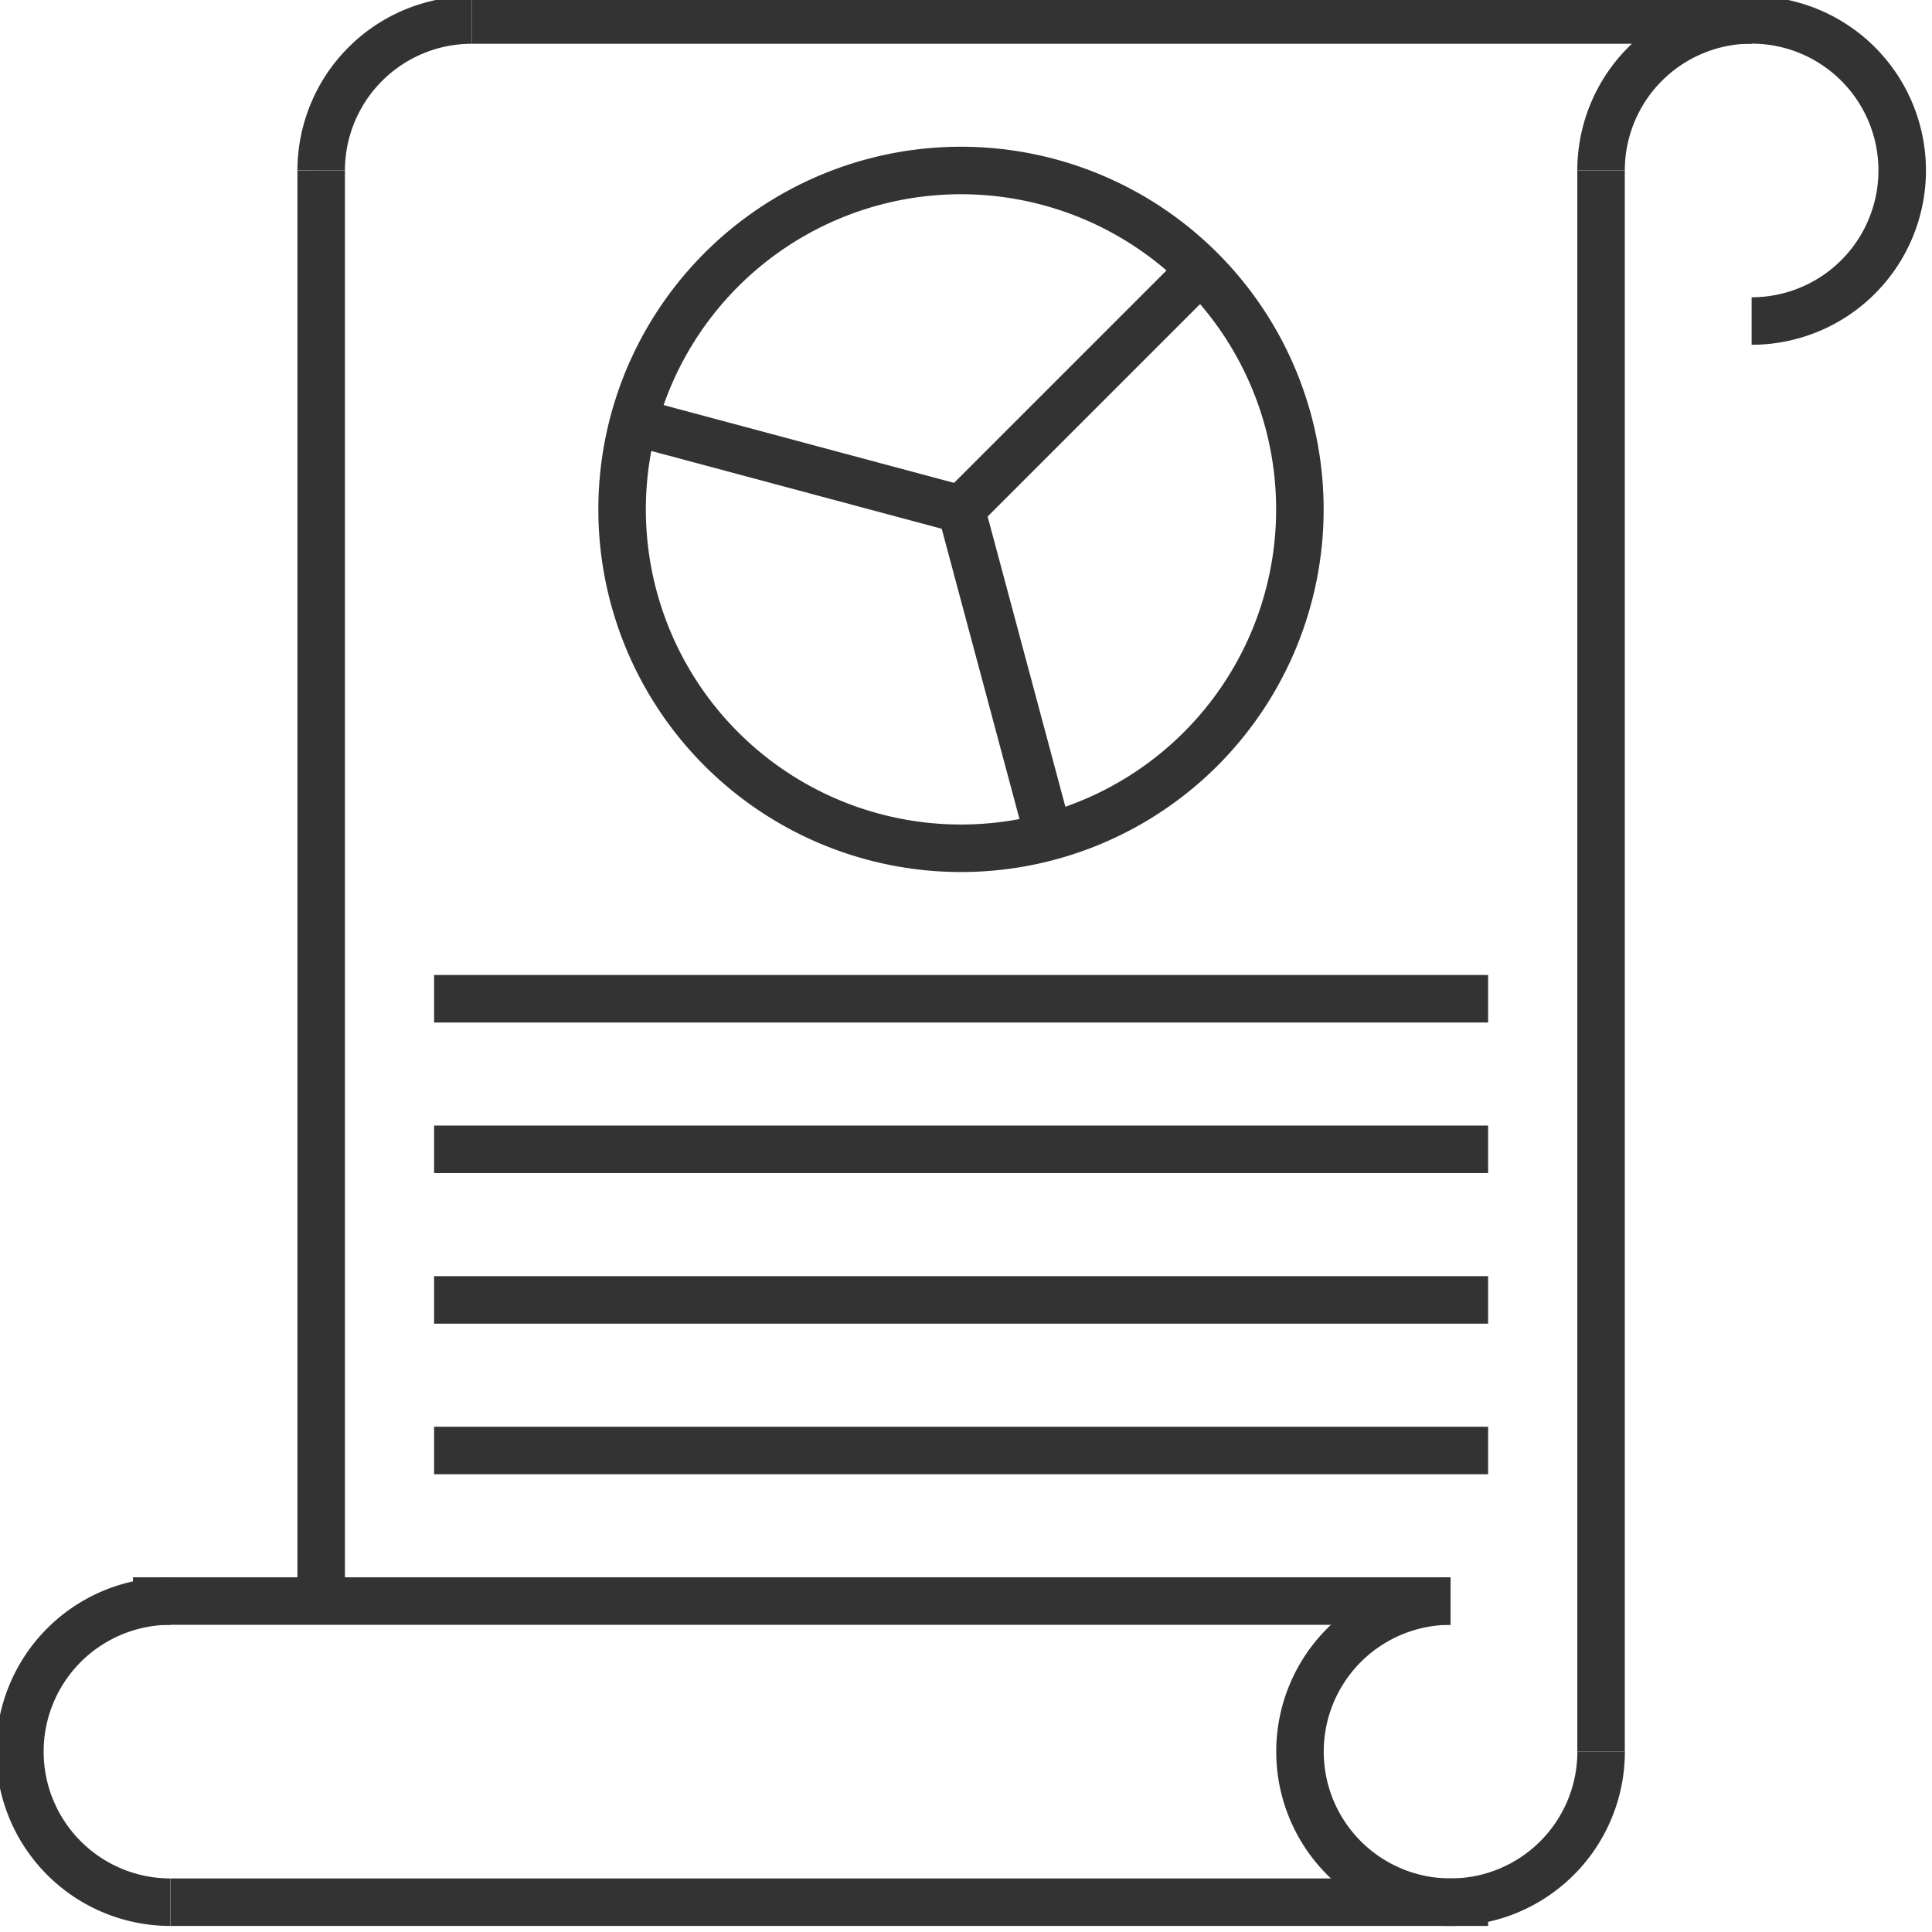
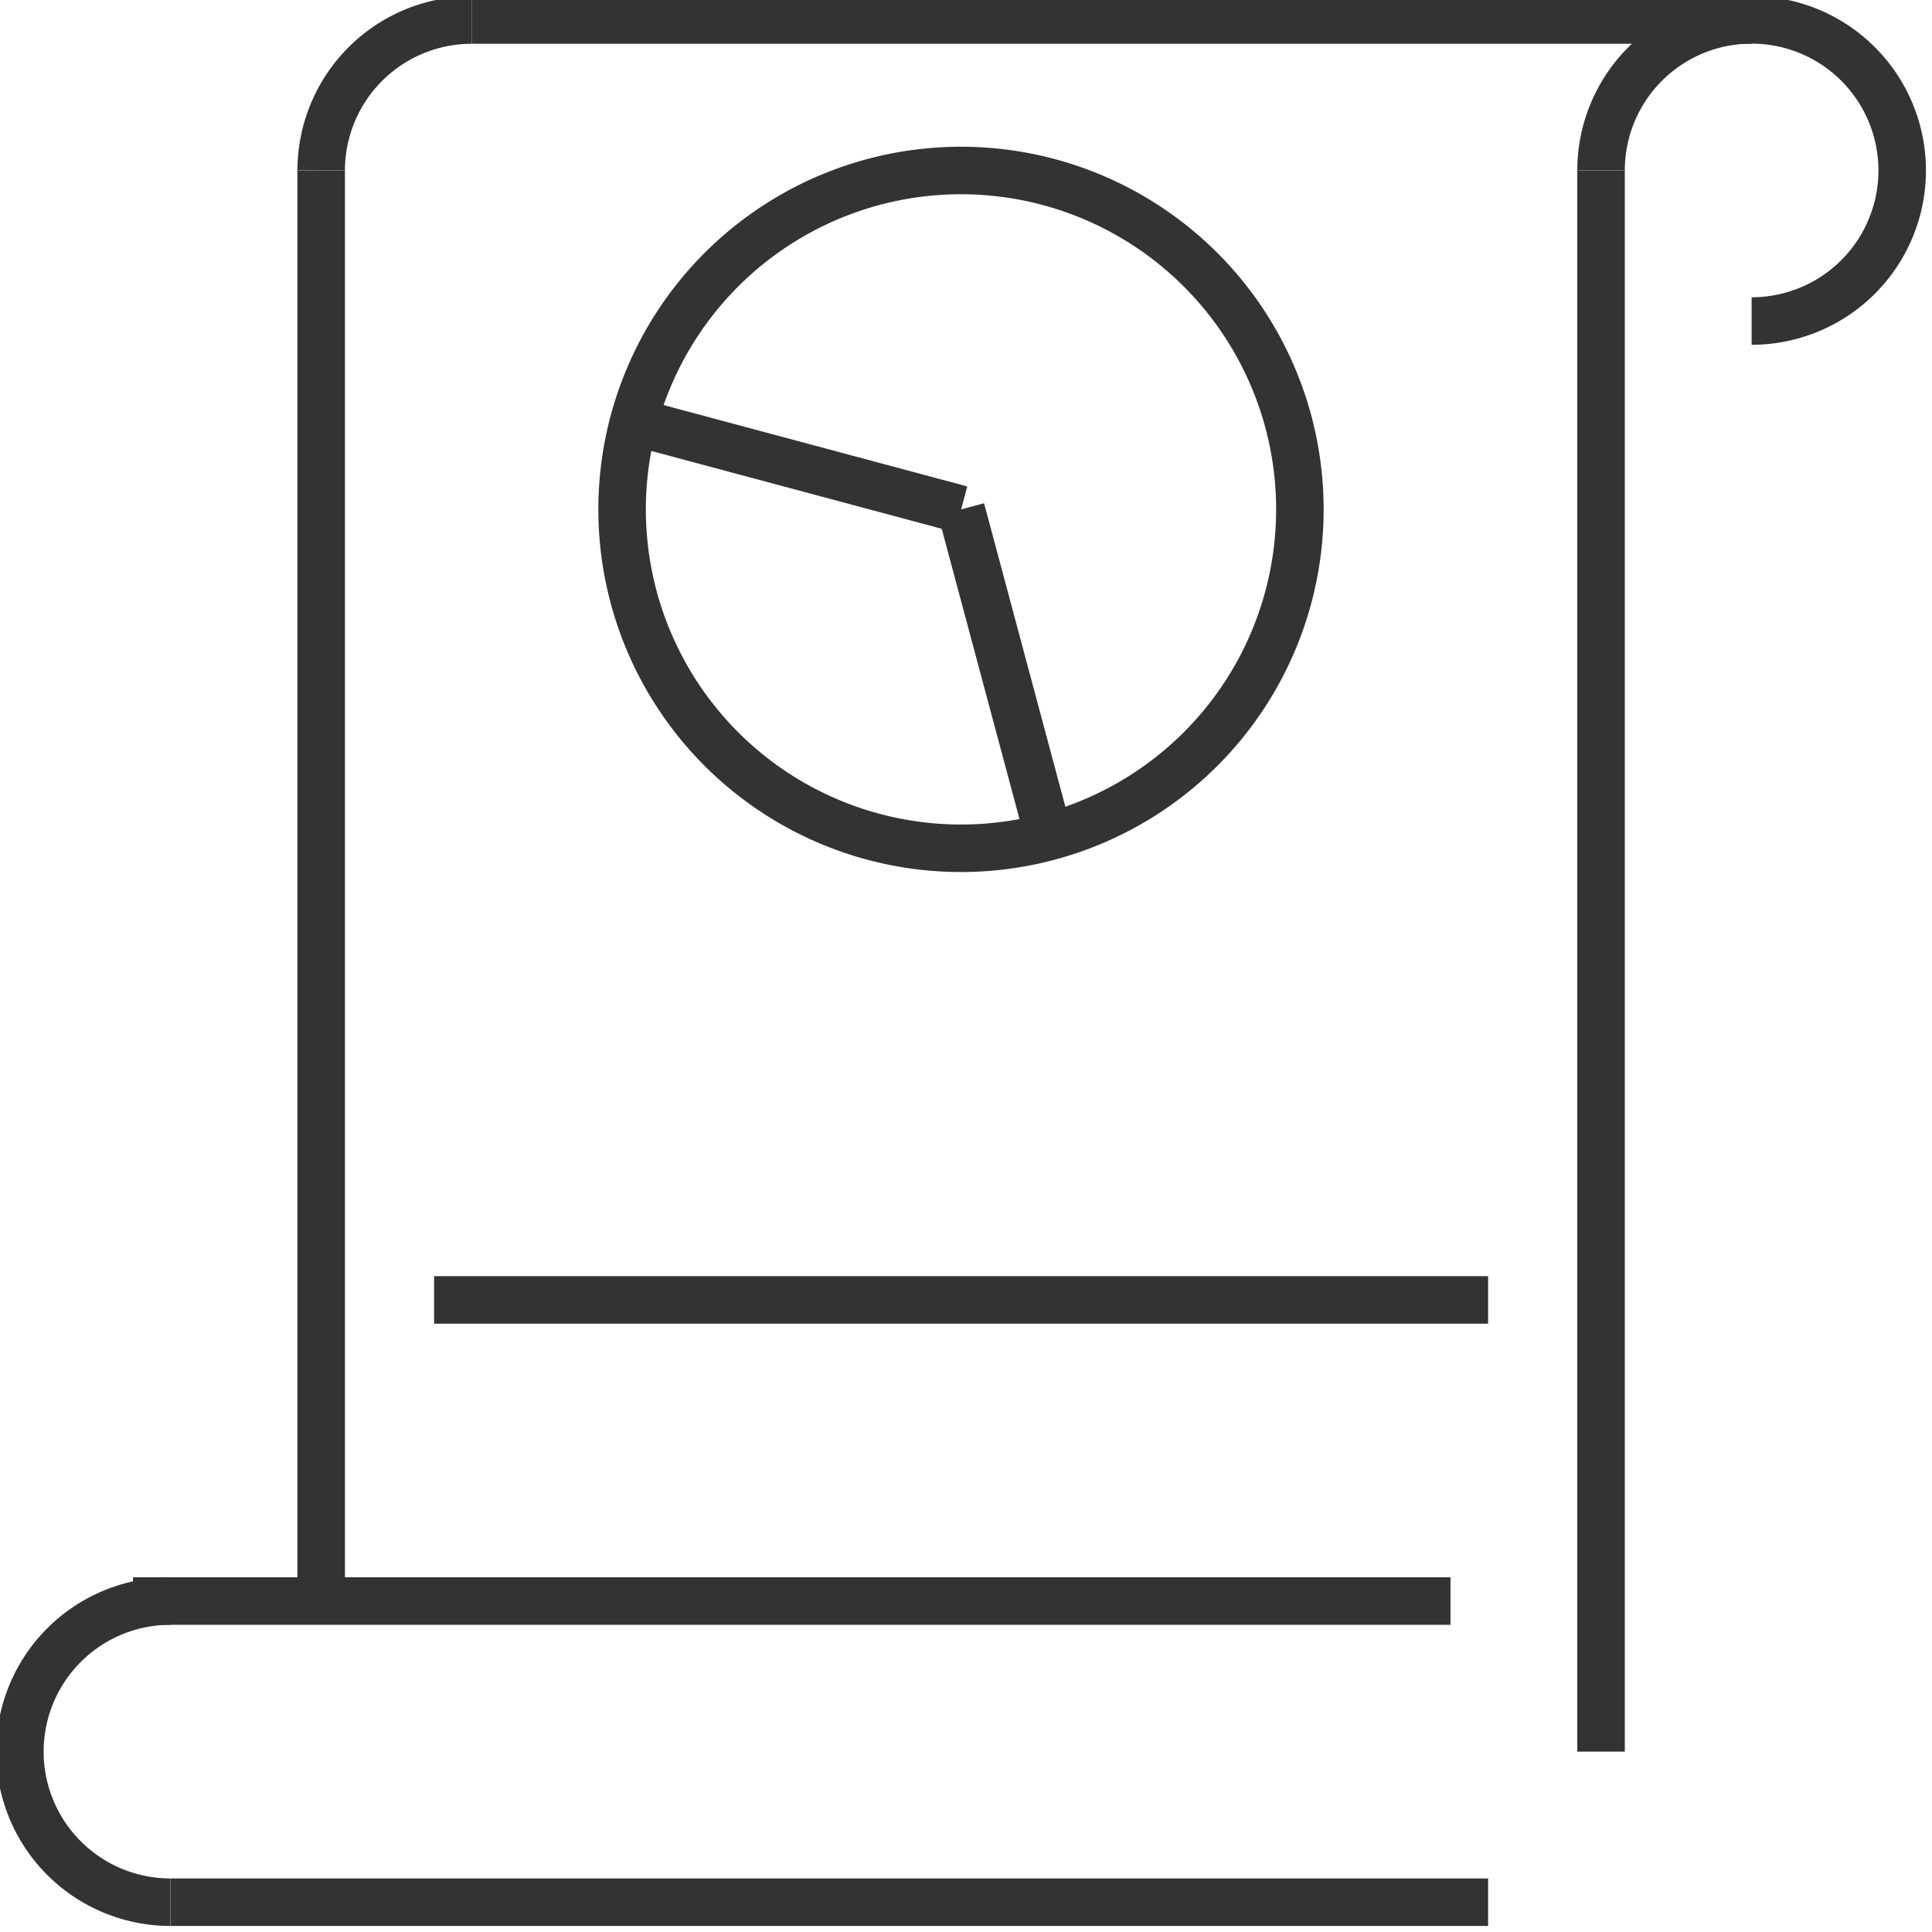
<svg xmlns="http://www.w3.org/2000/svg" id="Gruppe_1387" data-name="Gruppe 1387" width="61" height="61" viewBox="0 0 61 61">
  <defs>
    <clipPath id="clip-path">
      <rect id="Rechteck_522" data-name="Rechteck 522" width="61" height="61" fill="none" />
    </clipPath>
  </defs>
  <g id="Gruppe_1387-2" data-name="Gruppe 1387" clip-path="url(#clip-path)">
    <path id="Pfad_1450" data-name="Pfad 1450" d="M59.97,5.5a4.754,4.754,0,1,1,4.754,4.754" transform="translate(-9.419 -0.118)" fill="none" stroke="#333" stroke-width="1.5" />
-     <path id="Pfad_1451" data-name="Pfad 1451" d="M58.2,64.724a4.754,4.754,0,1,1-4.754-4.754" transform="translate(-7.647 -9.419)" fill="none" stroke="#333" stroke-width="1.5" />
    <line id="Linie_89" data-name="Linie 89" y2="49.919" transform="translate(50.551 5.386)" fill="none" stroke="#333" stroke-width="1.5" />
    <path id="Pfad_1452" data-name="Pfad 1452" d="M12.03,5.5A4.754,4.754,0,0,1,16.784.75" transform="translate(-1.889 -0.118)" fill="none" stroke="#333" stroke-width="1.5" />
    <path id="Pfad_1453" data-name="Pfad 1453" d="M5.5,69.478a4.754,4.754,0,1,1,0-9.508" transform="translate(-0.118 -9.419)" fill="none" stroke="#333" stroke-width="1.5" />
    <line id="Linie_90" data-name="Linie 90" y2="45.165" transform="translate(10.141 5.386)" fill="none" stroke="#333" stroke-width="1.5" />
    <line id="Linie_91" data-name="Linie 91" x2="40.41" transform="translate(14.895 0.632)" fill="none" stroke="#333" stroke-width="1.5" />
    <line id="Linie_92" data-name="Linie 92" x2="41.599" transform="translate(5.386 60.059)" fill="none" stroke="#333" stroke-width="1.5" />
    <line id="Linie_93" data-name="Linie 93" x2="41.599" transform="translate(4.198 50.551)" fill="none" stroke="#333" stroke-width="1.5" />
    <path id="Pfad_1454" data-name="Pfad 1454" d="M41.571,24.651a10.7,10.7,0,1,1,0-15.128A10.7,10.7,0,0,1,41.571,24.651Z" transform="translate(-3.661 -1.004)" fill="none" stroke="#333" stroke-width="1.5" />
-     <line id="Linie_94" data-name="Linie 94" y1="7.564" x2="7.564" transform="translate(30.346 8.52)" fill="none" stroke="#333" stroke-width="1.5" />
    <line id="Linie_95" data-name="Linie 95" x1="10.332" y1="2.768" transform="translate(20.014 13.315)" fill="none" stroke="#333" stroke-width="1.5" />
    <line id="Linie_96" data-name="Linie 96" x2="2.768" y2="10.332" transform="translate(30.346 16.083)" fill="none" stroke="#333" stroke-width="1.5" />
-     <line id="Linie_97" data-name="Linie 97" x2="33.279" transform="translate(13.706 31.534)" fill="none" stroke="#333" stroke-width="1.5" />
-     <line id="Linie_98" data-name="Linie 98" x2="33.279" transform="translate(13.706 36.288)" fill="none" stroke="#333" stroke-width="1.5" />
    <line id="Linie_99" data-name="Linie 99" x2="33.279" transform="translate(13.706 41.043)" fill="none" stroke="#333" stroke-width="1.5" />
-     <line id="Linie_100" data-name="Linie 100" x2="33.279" transform="translate(13.706 45.797)" fill="none" stroke="#333" stroke-width="1.5" />
  </g>
</svg>